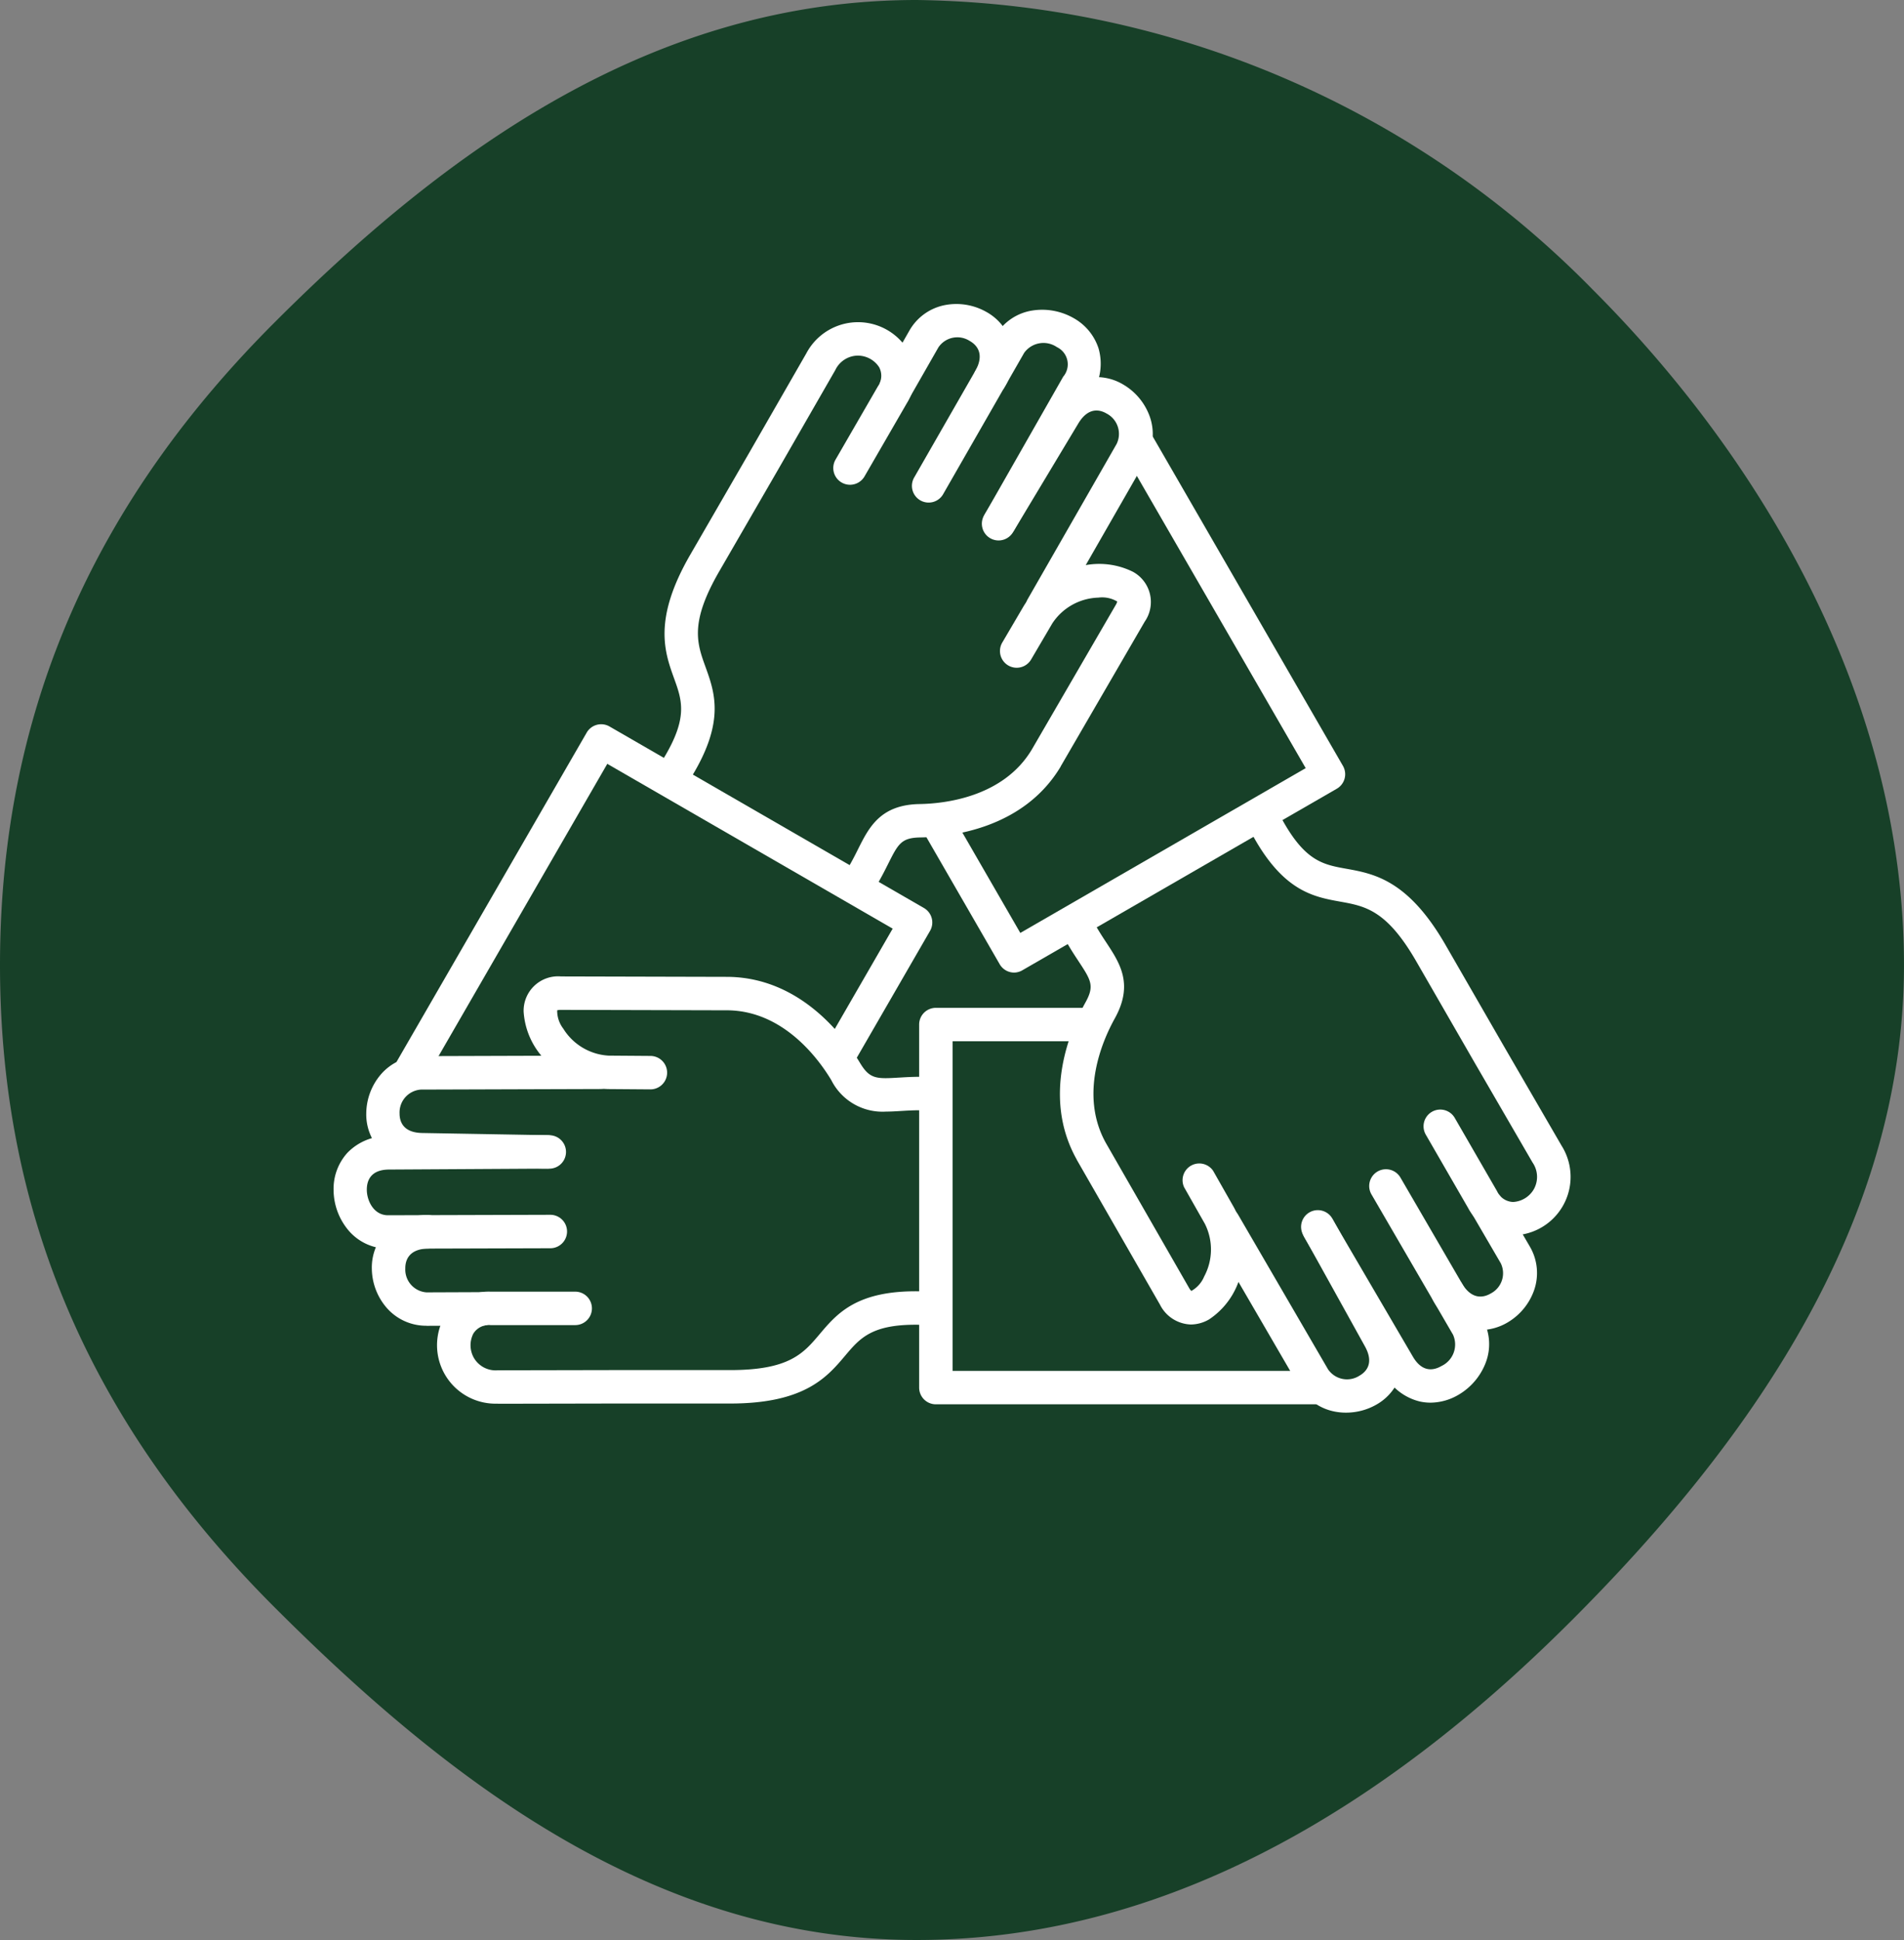
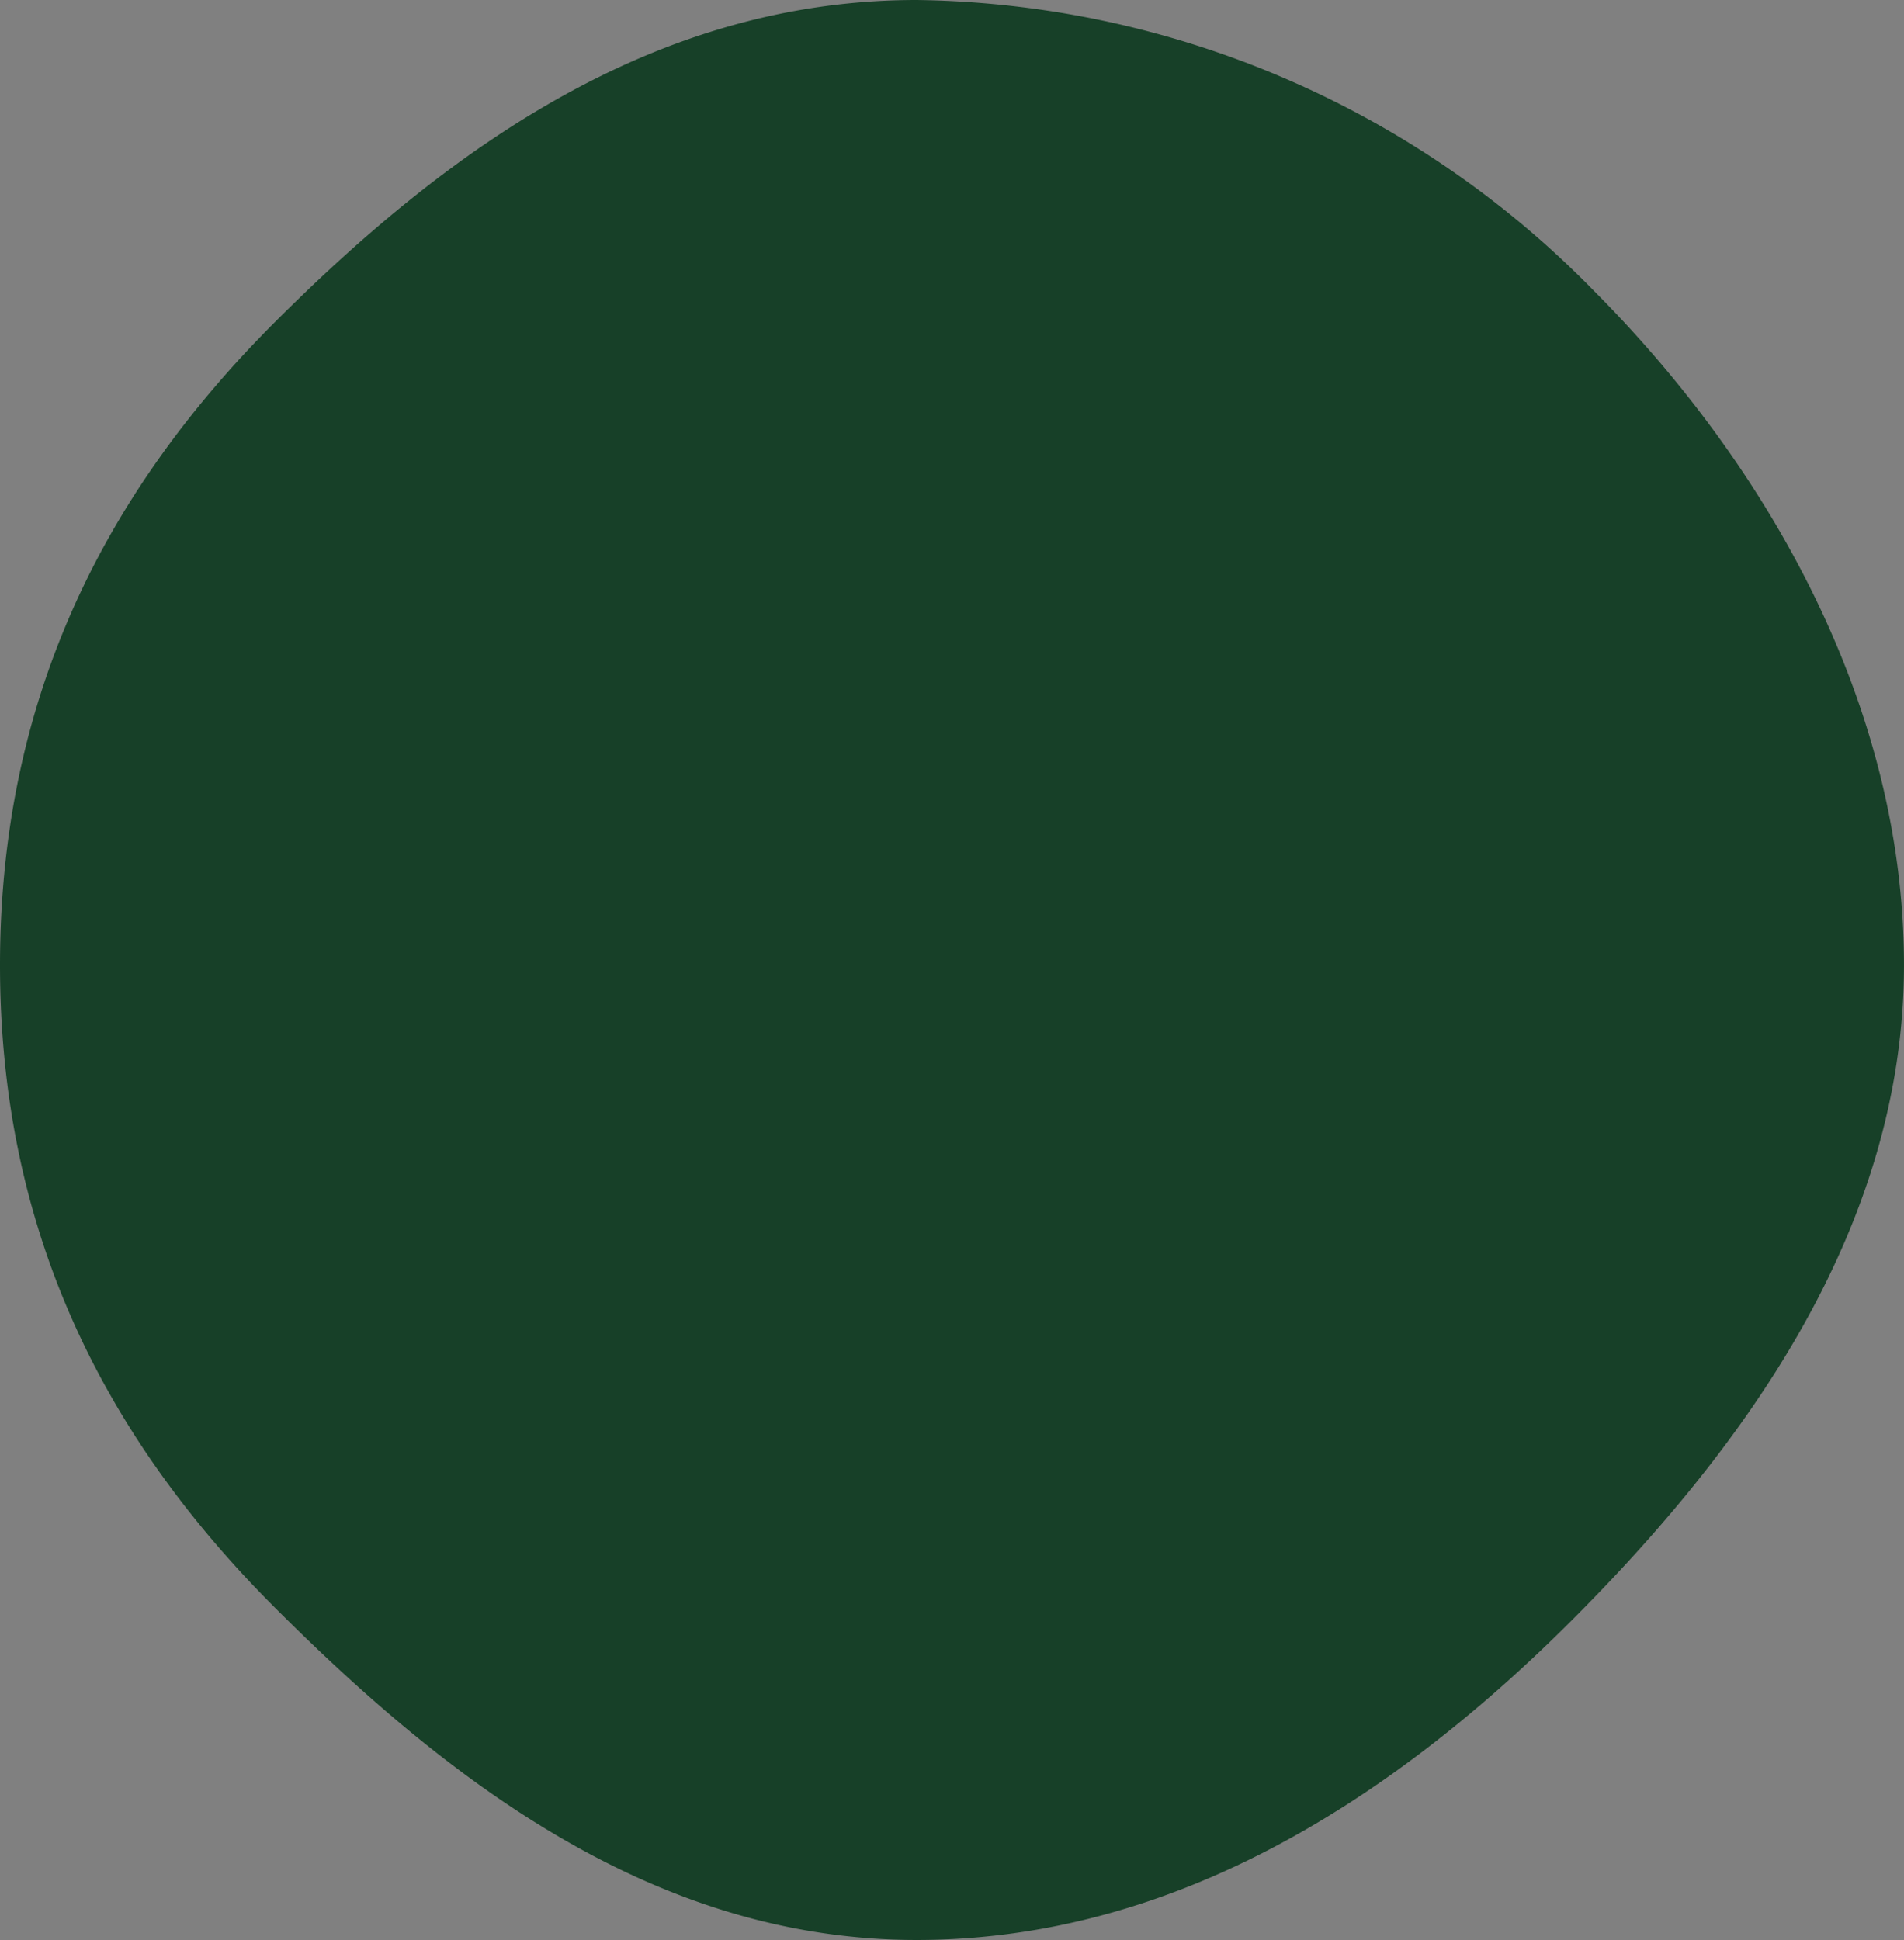
<svg xmlns="http://www.w3.org/2000/svg" width="85.395" height="87" viewBox="0 0 85.395 87">
  <rect x="0" y="0" width="85.395" height="87" fill="#808080" stroke="none" />
  <defs>
    <clipPath id="a">
      <rect width="85.394" height="87" transform="translate(0 0)" fill="#174028" />
    </clipPath>
    <clipPath id="b">
-       <rect width="55.952" height="50.202" fill="none" stroke="#fff" stroke-width="1.5" />
-     </clipPath>
+       </clipPath>
  </defs>
  <g transform="translate(-543 -1777)">
    <g transform="translate(543 1777)" clip-path="url(#a)">
      <path d="M41.11,0A43.217,43.217,0,0,1,71.419,12.973c7.735,7.734,13.975,18.507,13.975,30.309s-7.166,21.649-14.9,29.383S52.91,87,41.11,87s-21.062-7.189-28.8-14.924S0,55.084,0,43.282,4.568,22.209,12.3,14.474,29.307,0,41.11,0" transform="translate(0 0)" fill="#174028" />
    </g>
    <g transform="translate(557.723 1790.389)">
      <g clip-path="url(#b)">
-         <path d="M24.832,249.937h-.013l-5.708-.1a2.529,2.529,0,0,1-1.871-.75,2.333,2.333,0,0,1-.617-1.631,2.725,2.725,0,0,1,.637-1.725,2.36,2.36,0,0,1,1.813-.841l8.016-.025h0a.75.75,0,0,1,0,1.5l-8.016.025a1.029,1.029,0,0,0-.956,1.076c0,.319.126.855,1.013.871l5.708.1a.75.75,0,0,1-.013,1.5Z" transform="translate(-14.919 -210.916)" fill="#fff" />
+         <path d="M24.832,249.937h-.013l-5.708-.1a2.529,2.529,0,0,1-1.871-.75,2.333,2.333,0,0,1-.617-1.631,2.725,2.725,0,0,1,.637-1.725,2.36,2.36,0,0,1,1.813-.841h0a.75.75,0,0,1,0,1.5l-8.016.025a1.029,1.029,0,0,0-.956,1.076c0,.319.126.855,1.013.871l5.708.1a.75.75,0,0,1-.013,1.5Z" transform="translate(-14.919 -210.916)" fill="#fff" />
        <path d="M41.812,324.716a2.622,2.622,0,0,1-2.389-3.89,2.307,2.307,0,0,1,2.069-1.132h0l3.8,0a.75.75,0,0,1,0,1.5h0l-3.8,0h0a.817.817,0,0,0-.769.382,1.146,1.146,0,0,0,.032,1.1,1.13,1.13,0,0,0,1.058.545h0l5.148-.01,5.276,0h.011c2.647,0,3.277-.747,4.007-1.611.78-.924,1.664-1.971,4.5-1.921a.75.75,0,1,1-.026,1.5c-2.127-.037-2.659.592-3.332,1.389-.806.955-1.81,2.143-5.154,2.143h-.011l-5.274,0-5.146.01Z" transform="translate(-34.217 -275.158)" fill="#fff" />
        <path d="M82.833,225.8a2.57,2.57,0,0,1-2.461-1.409c-.558-.93-2.126-3.1-4.638-3.133l-7.494-.019a.553.553,0,0,0-.163.019,1.314,1.314,0,0,0,.273.822,2.56,2.56,0,0,0,2.03,1.21l1.88.014a.75.75,0,0,1-.005,1.5h-.006l-1.88-.014a3.874,3.874,0,0,1-2.715-1.194,3.407,3.407,0,0,1-1.082-2.279,1.544,1.544,0,0,1,1.672-1.578l7.5.019h.008c3.269.044,5.221,2.715,5.908,3.861.44.734.746.716,1.758.656.274-.016.584-.035.926-.035a.75.75,0,0,1,0,1.5c-.3,0-.572.016-.837.032C83.282,225.786,83.057,225.8,82.833,225.8Z" transform="translate(-57.81 -189.339)" fill="#fff" />
        <path d="M8.7,275.216a2.325,2.325,0,0,1-1.823-.87,2.844,2.844,0,0,1-.628-1.766,2.407,2.407,0,0,1,.613-1.656,2.479,2.479,0,0,1,1.885-.758l7.068-.04h0a.75.75,0,0,1,0,1.5l-7.068.041c-.836,0-1.009.5-1.007.907,0,.475.3,1.143.951,1.143h0l7.279-.021h0a.75.75,0,0,1,0,1.5l-7.279.021Z" transform="translate(-6.011 -232.607)" fill="#fff" />
        <path d="M20.819,300.465a2.348,2.348,0,0,1-1.8-.827,2.727,2.727,0,0,1-.646-1.718,2.353,2.353,0,0,1,.608-1.647,2.541,2.541,0,0,1,1.877-.771.75.75,0,0,1,.037,1.5c-.9.022-1.026.571-1.021.9a1.024,1.024,0,0,0,.949,1.066h0l2.5-.01a.75.75,0,0,1,.006,1.5l-2.5.01Z" transform="translate(-16.419 -254.4)" fill="#fff" />
        <path d="M209.874,247.486h-16.98a.75.75,0,0,1-.75-.75v-16.28a.75.75,0,0,1,.75-.75h6.649a.75.75,0,1,1,0,1.5h-5.9v14.78h16.23a.75.75,0,0,1,0,1.5Z" transform="translate(-165.643 -197.898)" fill="#fff" />
        <path d="M289.726,301.988a2.578,2.578,0,0,1-.468-.042,2.36,2.36,0,0,1-1.635-1.15l-4.03-6.93a.75.75,0,0,1,1.3-.754l4.03,6.93a1.029,1.029,0,0,0,1.41.289c.277-.157.678-.537.248-1.313l-2.768-4.993a.75.75,0,1,1,1.312-.727l2.768,4.993a2.529,2.529,0,0,1,.286,1.995,2.333,2.333,0,0,1-1.1,1.35A2.745,2.745,0,0,1,289.726,301.988Z" transform="translate(-244.085 -252.026)" fill="#fff" />
        <path d="M309.234,186.337h0a2.308,2.308,0,0,1-2.016-1.228l-1.9-3.291a.75.75,0,0,1,1.3-.749l1.9,3.291a.818.818,0,0,0,.716.477h0a1.145,1.145,0,0,0,.932-.576,1.131,1.131,0,0,0-.059-1.192l-2.583-4.453-2.634-4.571c-1.326-2.3-2.289-2.474-3.4-2.675-1.19-.214-2.539-.456-3.916-2.94a.75.75,0,1,1,1.312-.727c1.031,1.861,1.842,2.007,2.869,2.191,1.232.221,2.764.5,4.439,3.4l2.633,4.569,2.582,4.451a2.623,2.623,0,0,1-2.171,4.02Z" transform="translate(-256.094 -144.323)" fill="#fff" />
        <path d="M242.682,219.567a1.607,1.607,0,0,1-1.386-.889l-3.733-6.5,0-.007c-1.6-2.853-.259-5.879.39-7.047.416-.749.247-1-.311-1.85-.151-.229-.322-.488-.493-.784a.75.75,0,0,1,1.3-.75c.149.258.3.487.446.708.6.915,1.228,1.861.37,3.4-.527.948-1.619,3.389-.394,5.582l3.731,6.5a.542.542,0,0,0,.1.132,1.314,1.314,0,0,0,.575-.647,2.56,2.56,0,0,0,.032-2.363l-.928-1.635a.75.75,0,0,1,1.3-.74l.928,1.635a3.874,3.874,0,0,1,.323,2.948,3.407,3.407,0,0,1-1.432,2.077A1.645,1.645,0,0,1,242.682,219.567Z" transform="translate(-203.993 -173.558)" fill="#fff" />
        <path d="M319.492,291.426a2.207,2.207,0,0,1-.487-.054,2.479,2.479,0,0,1-1.6-1.254l-3.569-6.1a.75.75,0,1,1,1.295-.757l3.569,6.1c.422.721.934.626,1.289.419a1.067,1.067,0,0,0,.513-1.4l-3.658-6.293a.75.75,0,0,1,1.3-.754l3.658,6.293a2.325,2.325,0,0,1,.161,2.02,2.844,2.844,0,0,1-1.216,1.427A2.5,2.5,0,0,1,319.492,291.426Z" transform="translate(-270.056 -241.912)" fill="#fff" />
-         <path d="M356.87,293.765a2.2,2.2,0,0,1-.489-.055,2.541,2.541,0,0,1-1.606-1.24.75.75,0,0,1,1.28-.782c.469.768,1.008.6,1.287.436a1.023,1.023,0,0,0,.446-1.358l-1.26-2.161a.75.75,0,0,1,1.3-.755l1.26,2.161a2.348,2.348,0,0,1,.191,1.984,2.727,2.727,0,0,1-1.165,1.418A2.425,2.425,0,0,1,356.87,293.765Z" transform="translate(-305.203 -247.507)" fill="#fff" />
        <path d="M197.545,70.536a.75.75,0,0,1-.65-.375L193.571,64.4a.75.75,0,1,1,1.3-.75l2.949,5.108,12.8-7.39L202.5,47.316a.75.75,0,1,1,1.3-.75l8.49,14.7a.75.75,0,0,1-.275,1.025l-14.1,8.14A.747.747,0,0,1,197.545,70.536Z" transform="translate(-166.782 -40.309)" fill="#fff" />
        <path d="M214.738,40.552a.75.75,0,0,1-.65-1.123l3.986-6.955a1.029,1.029,0,0,0-.454-1.366c-.275-.161-.8-.318-1.261.442l-2.94,4.894a.75.75,0,0,1-1.286-.772l2.94-4.894a2.529,2.529,0,0,1,1.585-1.245,2.333,2.333,0,0,1,1.721.282,2.725,2.725,0,0,1,1.175,1.414,2.36,2.36,0,0,1-.179,1.991l-3.986,6.955A.75.75,0,0,1,214.738,40.552Z" transform="translate(-182.716 -25.954)" fill="#fff" />
        <path d="M111.054,32.742a.75.75,0,0,1-.642-1.136c1.1-1.824.817-2.6.463-3.58-.424-1.177-.952-2.642.727-5.545l2.64-4.565,2.564-4.462a2.623,2.623,0,0,1,4.567-.13,2.308,2.308,0,0,1-.056,2.36l-1.9,3.287a.75.75,0,0,1-1.3-.752l1.9-3.287a.818.818,0,0,0,.055-.859,1.143,1.143,0,0,0-.965-.519,1.131,1.131,0,0,0-1,.647l-2.565,4.463L112.9,23.231c-1.33,2.3-1,3.22-.614,4.285.41,1.138.875,2.427-.588,4.861A.75.75,0,0,1,111.054,32.742Z" transform="translate(-95.366 -10.995)" fill="#fff" />
        <path d="M170.019,103.5a.75.75,0,0,1-.649-1.125c.149-.258.272-.5.391-.741.491-.98,1-1.994,2.764-2.023,1.084-.018,3.745-.292,5.032-2.45l3.763-6.481a.542.542,0,0,0,.065-.151,1.314,1.314,0,0,0-.848-.175,2.56,2.56,0,0,0-2.062,1.153l-.952,1.621a.75.75,0,0,1-1.294-.759l.952-1.621a3.874,3.874,0,0,1,2.391-1.754,3.407,3.407,0,0,1,2.515.2,1.543,1.543,0,0,1,.531,2.237l-3.765,6.485,0,.007c-1.673,2.809-4.962,3.164-6.3,3.186-.856.014-.993.288-1.447,1.194-.123.245-.262.523-.433.819A.75.75,0,0,1,170.019,103.5Z" transform="translate(-146 -76.942)" fill="#fff" />
-         <path d="M193.866,18.367a.75.75,0,0,1-.651-1.121l3.5-6.141a.855.855,0,0,0-.282-1.326,1.067,1.067,0,0,0-1.467.254l-3.621,6.315a.75.75,0,1,1-1.3-.746l3.621-6.315a2.325,2.325,0,0,1,1.669-1.15,2.843,2.843,0,0,1,1.844.339A2.407,2.407,0,0,1,198.3,9.835a2.479,2.479,0,0,1-.287,2.012l-3.5,6.141A.75.75,0,0,1,193.866,18.367Z" transform="translate(-163.753 -7.601)" fill="#fff" />
        <path d="M180.284,10.747a.75.75,0,0,1-.65-1.122l1.242-2.171A2.348,2.348,0,0,1,182.5,6.3a2.727,2.727,0,0,1,1.81.3,2.354,2.354,0,0,1,1.123,1.35,2.541,2.541,0,0,1-.271,2.011.75.75,0,1,1-1.317-.718c.431-.79.018-1.174-.266-1.333a1.023,1.023,0,0,0-1.4.293l-1.242,2.172A.75.75,0,0,1,180.284,10.747Z" transform="translate(-154.815 -6.012)" fill="#fff" />
-         <path d="M26.541,155.859a.75.75,0,0,1-.649-1.125l8.49-14.7a.75.75,0,0,1,1.025-.275l14.1,8.14a.75.75,0,0,1,.275,1.025l-3.325,5.758a.75.75,0,0,1-1.3-.75l2.949-5.108-12.8-7.39-8.115,14.055A.75.75,0,0,1,26.541,155.859Z" transform="translate(-22.792 -120.568)" fill="#fff" />
      </g>
    </g>
  </g>
</svg>